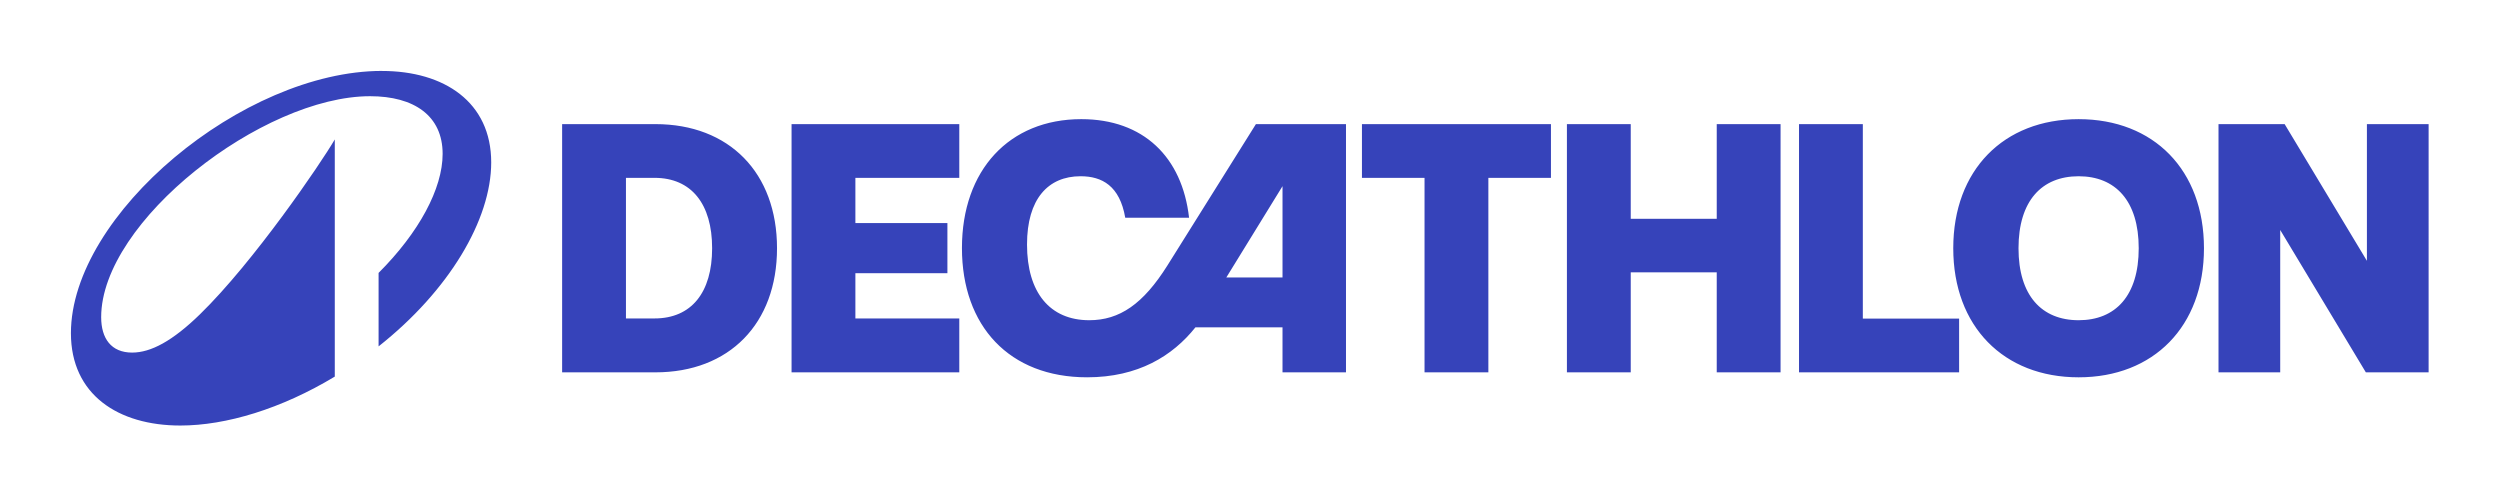
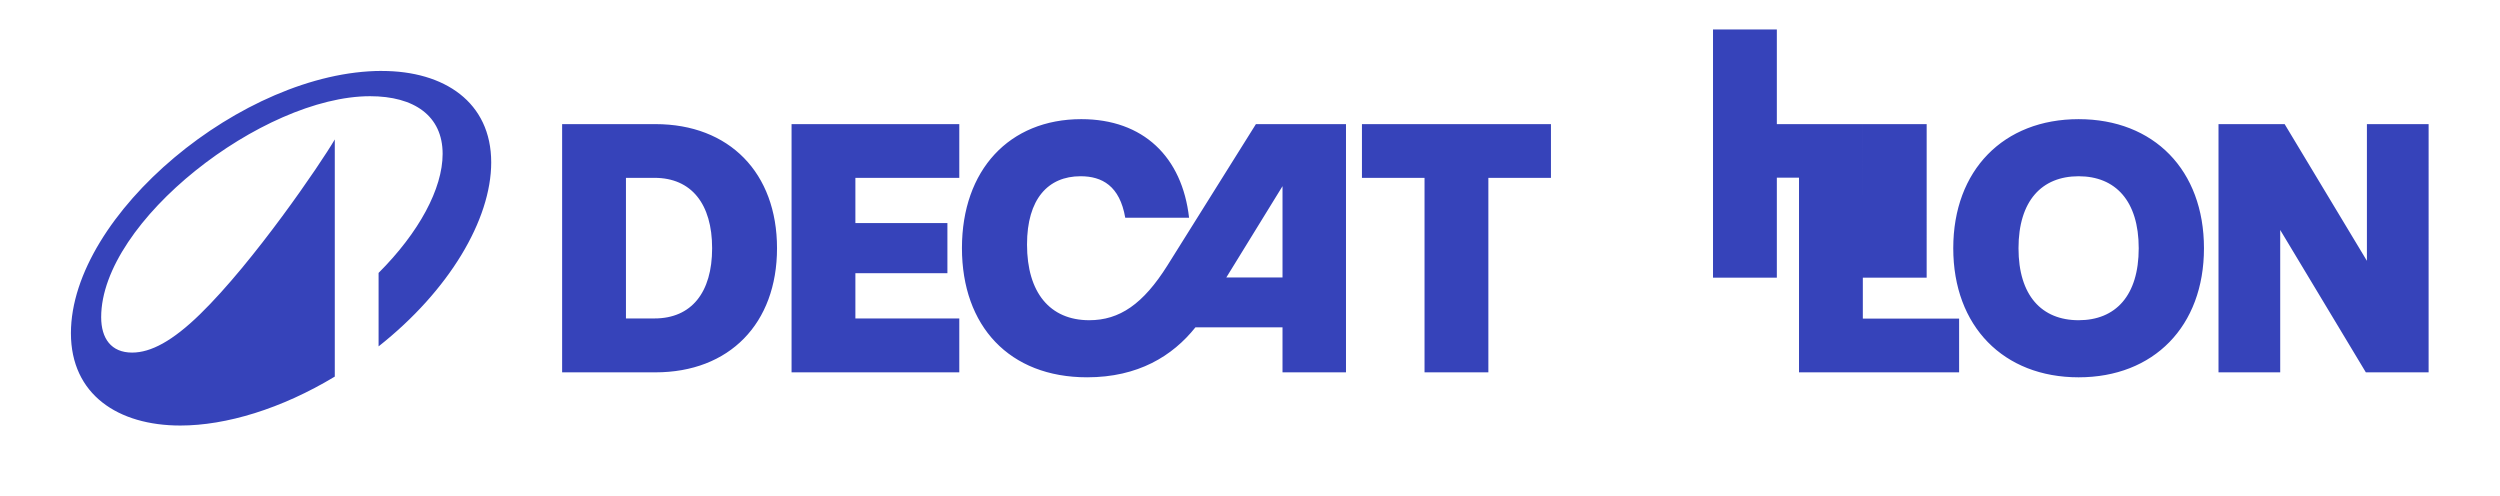
<svg xmlns="http://www.w3.org/2000/svg" id="Vrstva_1" viewBox="0 0 705 140">
  <defs>
    <style>.cls-1{fill:#3643ba;stroke-width:0px;}</style>
  </defs>
-   <path class="cls-1" d="m107.71,20c-39.09,0-87.71,40.44-87.71,73.96,0,17.31,13.3,26.04,30.86,26.04,12.9,0,28.5-4.72,43.55-13.8V39.32c-4.01,6.87-22.88,34.57-38.03,49.32-7.73,7.53-13.85,10.79-19.12,10.79-5.92,0-8.73-4.01-8.73-9.98,0-27.09,45.61-62.32,75.82-62.32,12.44,0,20.47,5.52,20.47,16.26,0,9.83-6.67,22.18-18.06,33.57v20.72c19.87-15.7,31.76-35.72,31.76-51.88,0-17.01-13.25-25.79-30.81-25.79Zm115.51,85h47.3v-15.2h-29.3v-12.75h25.95v-14.15h-25.95v-12.75h29.3v-15.15h-47.3v70Zm106-30.15c-6.85,10.9-13.5,15.45-22.05,15.45-11.1,0-17.55-7.8-17.55-21.35,0-12.85,5.95-19.25,15.1-19.25,6.05,0,11.05,2.7,12.6,11.7h18c-1.95-17.15-12.9-27.8-30.4-27.8-20.3,0-33.65,14.35-33.65,36.35s13.35,36.45,35.3,36.45c14.35,0,24.1-6,30.55-14.1h24.55v12.7h17.9V35h-25.4l-24.95,39.85Zm32.45,3.4h-15.85l15.85-25.75v25.75Zm-176.85-43.25h-26.3v70h26.3c20.85,0,34.3-13.75,34.3-35s-13.45-35-34.3-35Zm-.25,54.8h-8.05v-39.65h8.05c10.4,0,16.25,7.35,16.25,19.85s-5.85,19.8-16.25,19.8Zm401.6-56.2c-21.15,0-35.35,14.35-35.35,36.4s14.2,36.4,35.35,36.4,35.35-14.35,35.35-36.4-14.15-36.4-35.35-36.4Zm0,56.7c-10.4,0-16.95-6.95-16.95-20.3s6.55-20.3,16.95-20.3,16.95,6.95,16.95,20.3-6.5,20.3-16.95,20.3Zm-202.1-40.15h17.65v54.85h18v-54.85h17.65v-15.15h-53.3v15.15Zm283.4-15.15v38.55l-23.2-38.55h-18.65v70h17.4v-40.15l24.15,40.15h17.7V35h-17.4Zm-142.15,0h-18v70h45.15v-15.15h-27.15v-54.85Zm-41.2,26.7h-24.25v-26.7h-18v70h18v-28.2h24.25v28.2h18V35h-18v26.7Z" />
+   <path class="cls-1" d="m107.71,20c-39.09,0-87.71,40.44-87.71,73.96,0,17.31,13.3,26.04,30.86,26.04,12.9,0,28.5-4.72,43.55-13.8V39.32c-4.01,6.87-22.88,34.57-38.03,49.32-7.73,7.53-13.85,10.79-19.12,10.79-5.92,0-8.73-4.01-8.73-9.98,0-27.09,45.61-62.32,75.82-62.32,12.44,0,20.47,5.52,20.47,16.26,0,9.83-6.67,22.18-18.06,33.57v20.72c19.87-15.7,31.76-35.72,31.76-51.88,0-17.01-13.25-25.79-30.81-25.79Zm115.51,85h47.3v-15.2h-29.3v-12.75h25.95v-14.15h-25.95v-12.75h29.3v-15.15h-47.3v70Zm106-30.15c-6.85,10.9-13.5,15.45-22.05,15.45-11.1,0-17.55-7.8-17.55-21.35,0-12.85,5.95-19.25,15.1-19.25,6.05,0,11.05,2.7,12.6,11.7h18c-1.95-17.15-12.9-27.8-30.4-27.8-20.3,0-33.65,14.35-33.65,36.35s13.35,36.45,35.3,36.45c14.35,0,24.1-6,30.55-14.1h24.55v12.7h17.9V35h-25.4l-24.95,39.85Zm32.45,3.4h-15.85l15.85-25.75v25.75Zm-176.85-43.25h-26.3v70h26.3c20.85,0,34.3-13.75,34.3-35s-13.45-35-34.3-35Zm-.25,54.8h-8.05v-39.65h8.05c10.4,0,16.25,7.35,16.25,19.85s-5.85,19.8-16.25,19.8Zm401.6-56.2c-21.15,0-35.35,14.35-35.35,36.4s14.2,36.4,35.35,36.4,35.35-14.35,35.35-36.4-14.15-36.4-35.35-36.4Zm0,56.7c-10.4,0-16.95-6.95-16.95-20.3s6.55-20.3,16.95-20.3,16.95,6.95,16.95,20.3-6.5,20.3-16.95,20.3Zm-202.1-40.15h17.65v54.85h18v-54.85h17.65v-15.15h-53.3v15.15Zm283.4-15.15v38.55l-23.2-38.55h-18.65v70h17.4v-40.15l24.15,40.15h17.7V35h-17.4Zm-142.15,0h-18v70h45.15v-15.15h-27.15v-54.85Zh-24.25v-26.7h-18v70h18v-28.2h24.25v28.2h18V35h-18v26.7Z" />
</svg>